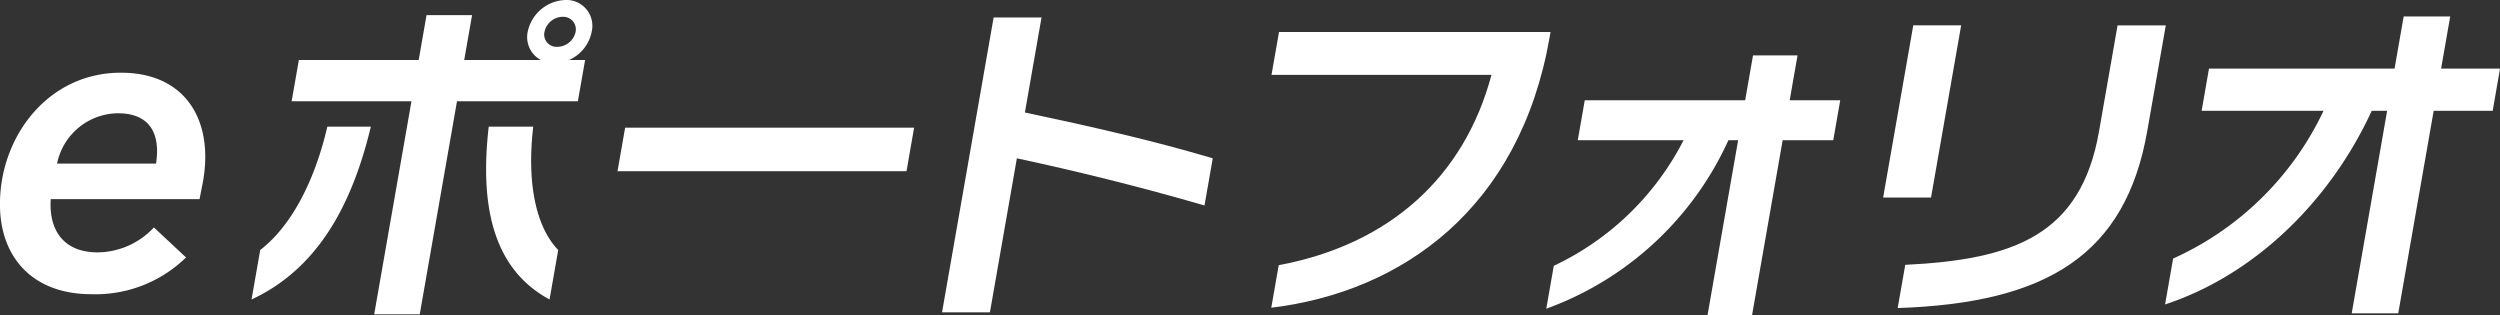
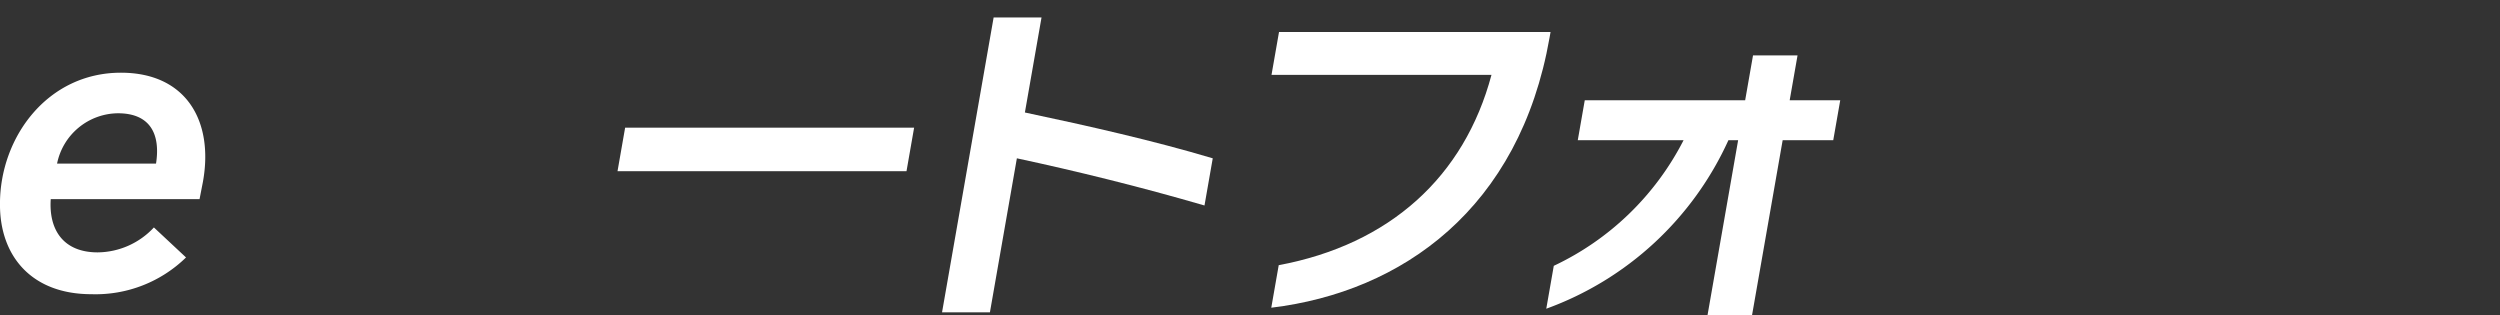
<svg xmlns="http://www.w3.org/2000/svg" width="238.108" height="30" viewBox="0 0 238.108 30">
  <rect x="0" y="0" width="238.108" height="30" fill="#333333" stroke="none" />
  <defs>
    <clipPath id="clip-path">
      <rect id="長方形_1290" data-name="長方形 1290" width="238.108" height="30" fill="#fff" />
    </clipPath>
  </defs>
  <g id="グループ_1689" data-name="グループ 1689" clip-path="url(#clip-path)">
    <path id="パス_798" data-name="パス 798" d="M19.328,16.482l-.322,1.652H4.833c-.2,2.979,1.248,5.072,4.468,5.072a7.4,7.4,0,0,0,5.357-2.375l3.059,2.858a12.324,12.324,0,0,1-9.019,3.5c-5.678,0-8.737-3.623-8.7-8.617C0,12.254,4.511,6.093,11.517,6.093c6.2,0,8.858,4.591,7.811,10.389M5.437,14.751H14.86c.442-2.82-.565-4.793-3.625-4.793a5.975,5.975,0,0,0-5.8,4.793" transform="translate(0 0.831)" fill="#fff" />
-     <path id="パス_799" data-name="パス 799" d="M21.081,28.523l.825-4.711c2.984-2.295,5.21-6.629,6.393-11.75h4.145c-1.77,7.383-5.01,13.508-11.363,16.461M51.317,5.717h1.533l-.689,3.928H40.649L37.1,29.937H32.762l3.55-20.293H24.9l.688-3.928H37l.747-4.272h4.337l-.748,4.272h7.3a2.472,2.472,0,0,1-1.25-2.7A3.8,3.8,0,0,1,50.979,0a2.462,2.462,0,0,1,2.5,3.015,3.726,3.726,0,0,1-2.163,2.7M43.67,12.062h4.241c-.608,5.121.164,9.456,2.378,11.75l-.825,4.711c-5.479-2.953-6.639-9.078-5.794-16.461M50.7,1.6a1.8,1.8,0,0,0-1.713,1.413A1.172,1.172,0,0,0,50.2,4.46,1.808,1.808,0,0,0,51.95,3.015,1.2,1.2,0,0,0,50.7,1.6" transform="translate(2.877 0)" fill="#fff" />
    <path id="パス_800" data-name="パス 800" d="M51.751,14.843l.725-4.146H80l-.725,4.146Z" transform="translate(7.064 1.46)" fill="#fff" />
    <path id="パス_801" data-name="パス 801" d="M86.074,14.878l-2.567,14.67h-4.56L83.86,1.465h4.562l-1.584,9.048c6.211,1.318,12.192,2.668,17.892,4.365l-.786,4.493c-6.16-1.79-12.153-3.267-17.869-4.493" transform="translate(10.776 0.2)" fill="#fff" />
    <path id="パス_802" data-name="パス 802" d="M106.538,28.942l.709-4.05c10.583-1.981,17.674-8.42,20.265-18.127H106.561l.715-4.083h25.862l-.094.534c-2.847,16.272-14.027,24.22-26.505,25.727" transform="translate(14.542 0.365)" fill="#fff" />
    <path id="パス_803" data-name="パス 803" d="M152.1,12.717l-2.914,16.65h-4.24l2.913-16.65h-.925A30.464,30.464,0,0,1,129.585,28.77l.715-4.085a26.613,26.613,0,0,0,12.364-11.968H132.586l.665-3.8h15.277l.748-4.272h4.24l-.748,4.272h4.815l-.665,3.8Z" transform="translate(17.687 0.633)" fill="#fff" />
-     <path id="パス_804" data-name="パス 804" d="M157.815,18.525l2.87-16.4h4.561l-2.87,16.4ZM159.2,29.049l.721-4.115c10.293-.5,16.721-2.8,18.452-12.691l1.77-10.116h4.593L182.972,12.18c-2.056,11.748-9.5,16.4-23.777,16.869" transform="translate(21.541 0.29)" fill="#fff" />
-     <path id="パス_805" data-name="パス 805" d="M207.025,10.366,203.65,29.655h-4.432l3.375-19.289h-1.467c-4.162,9.017-11.53,15.77-19.683,18.441l.764-4.368a29,29,0,0,0,14.327-14.073H184.925l.7-4.021H203.3l.867-4.963H208.6l-.868,4.963h5.613l-.7,4.021Z" transform="translate(24.766 0.188)" fill="#fff" />
  </g>
</svg>